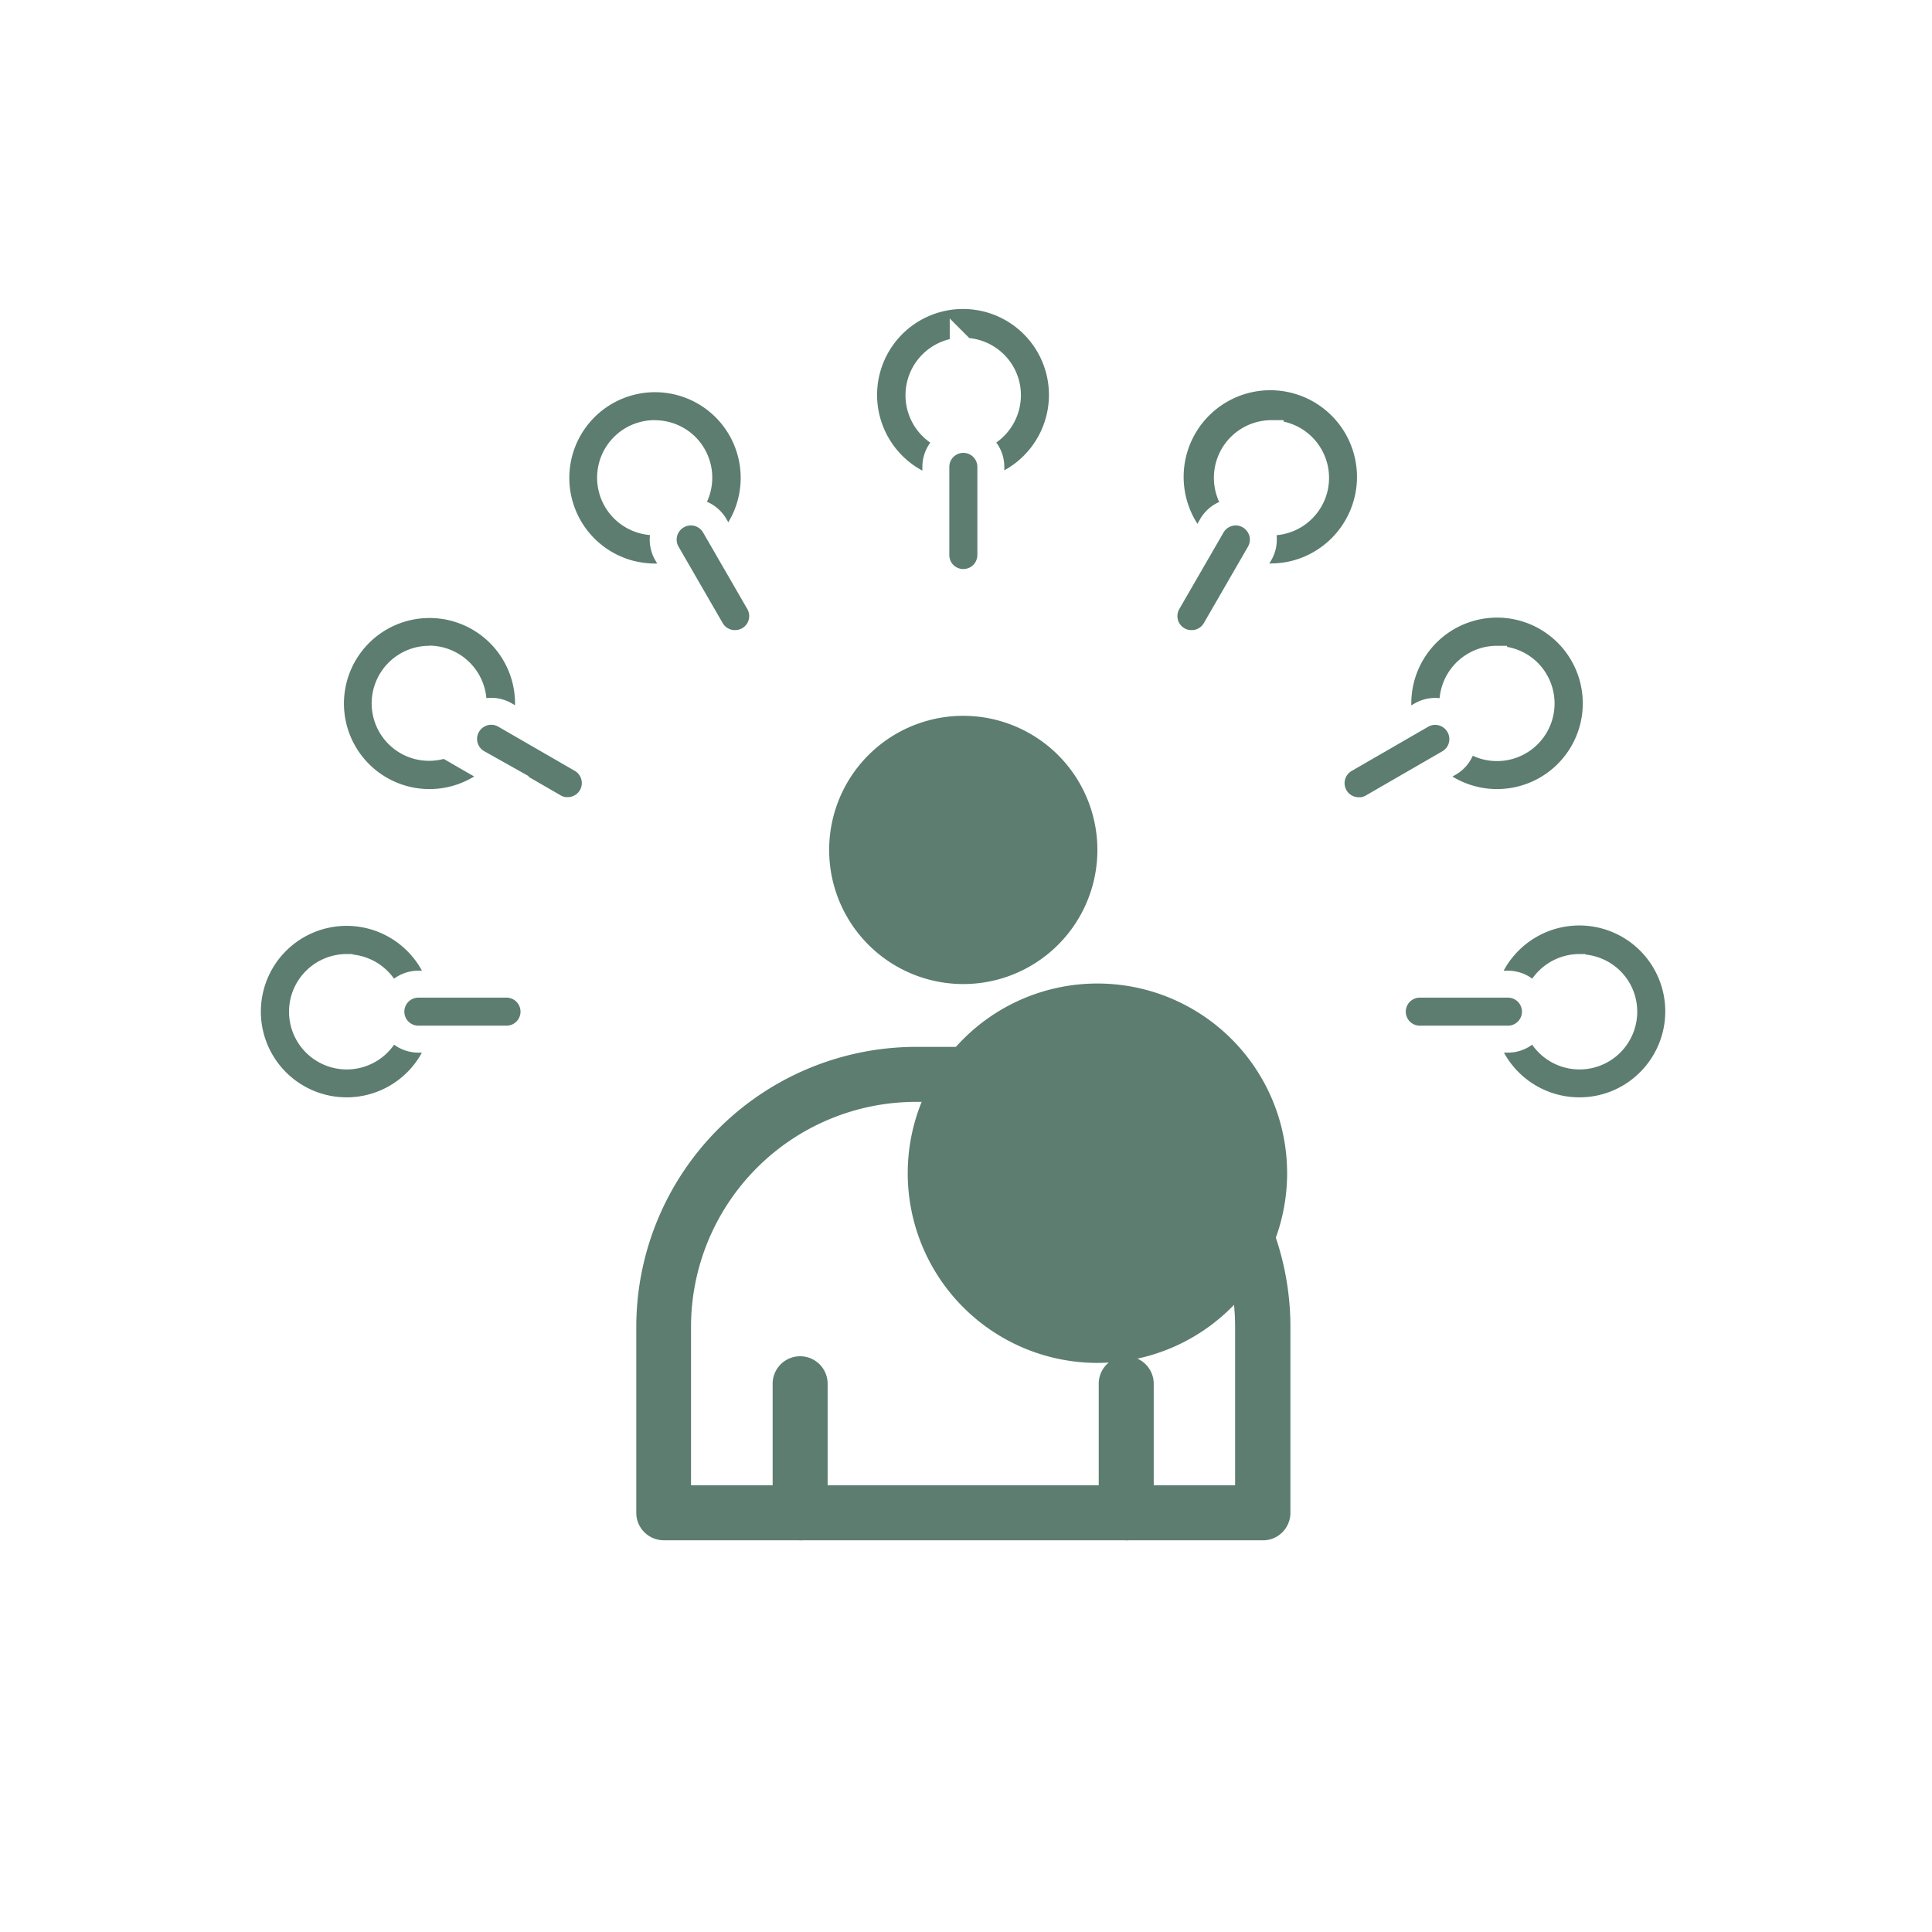
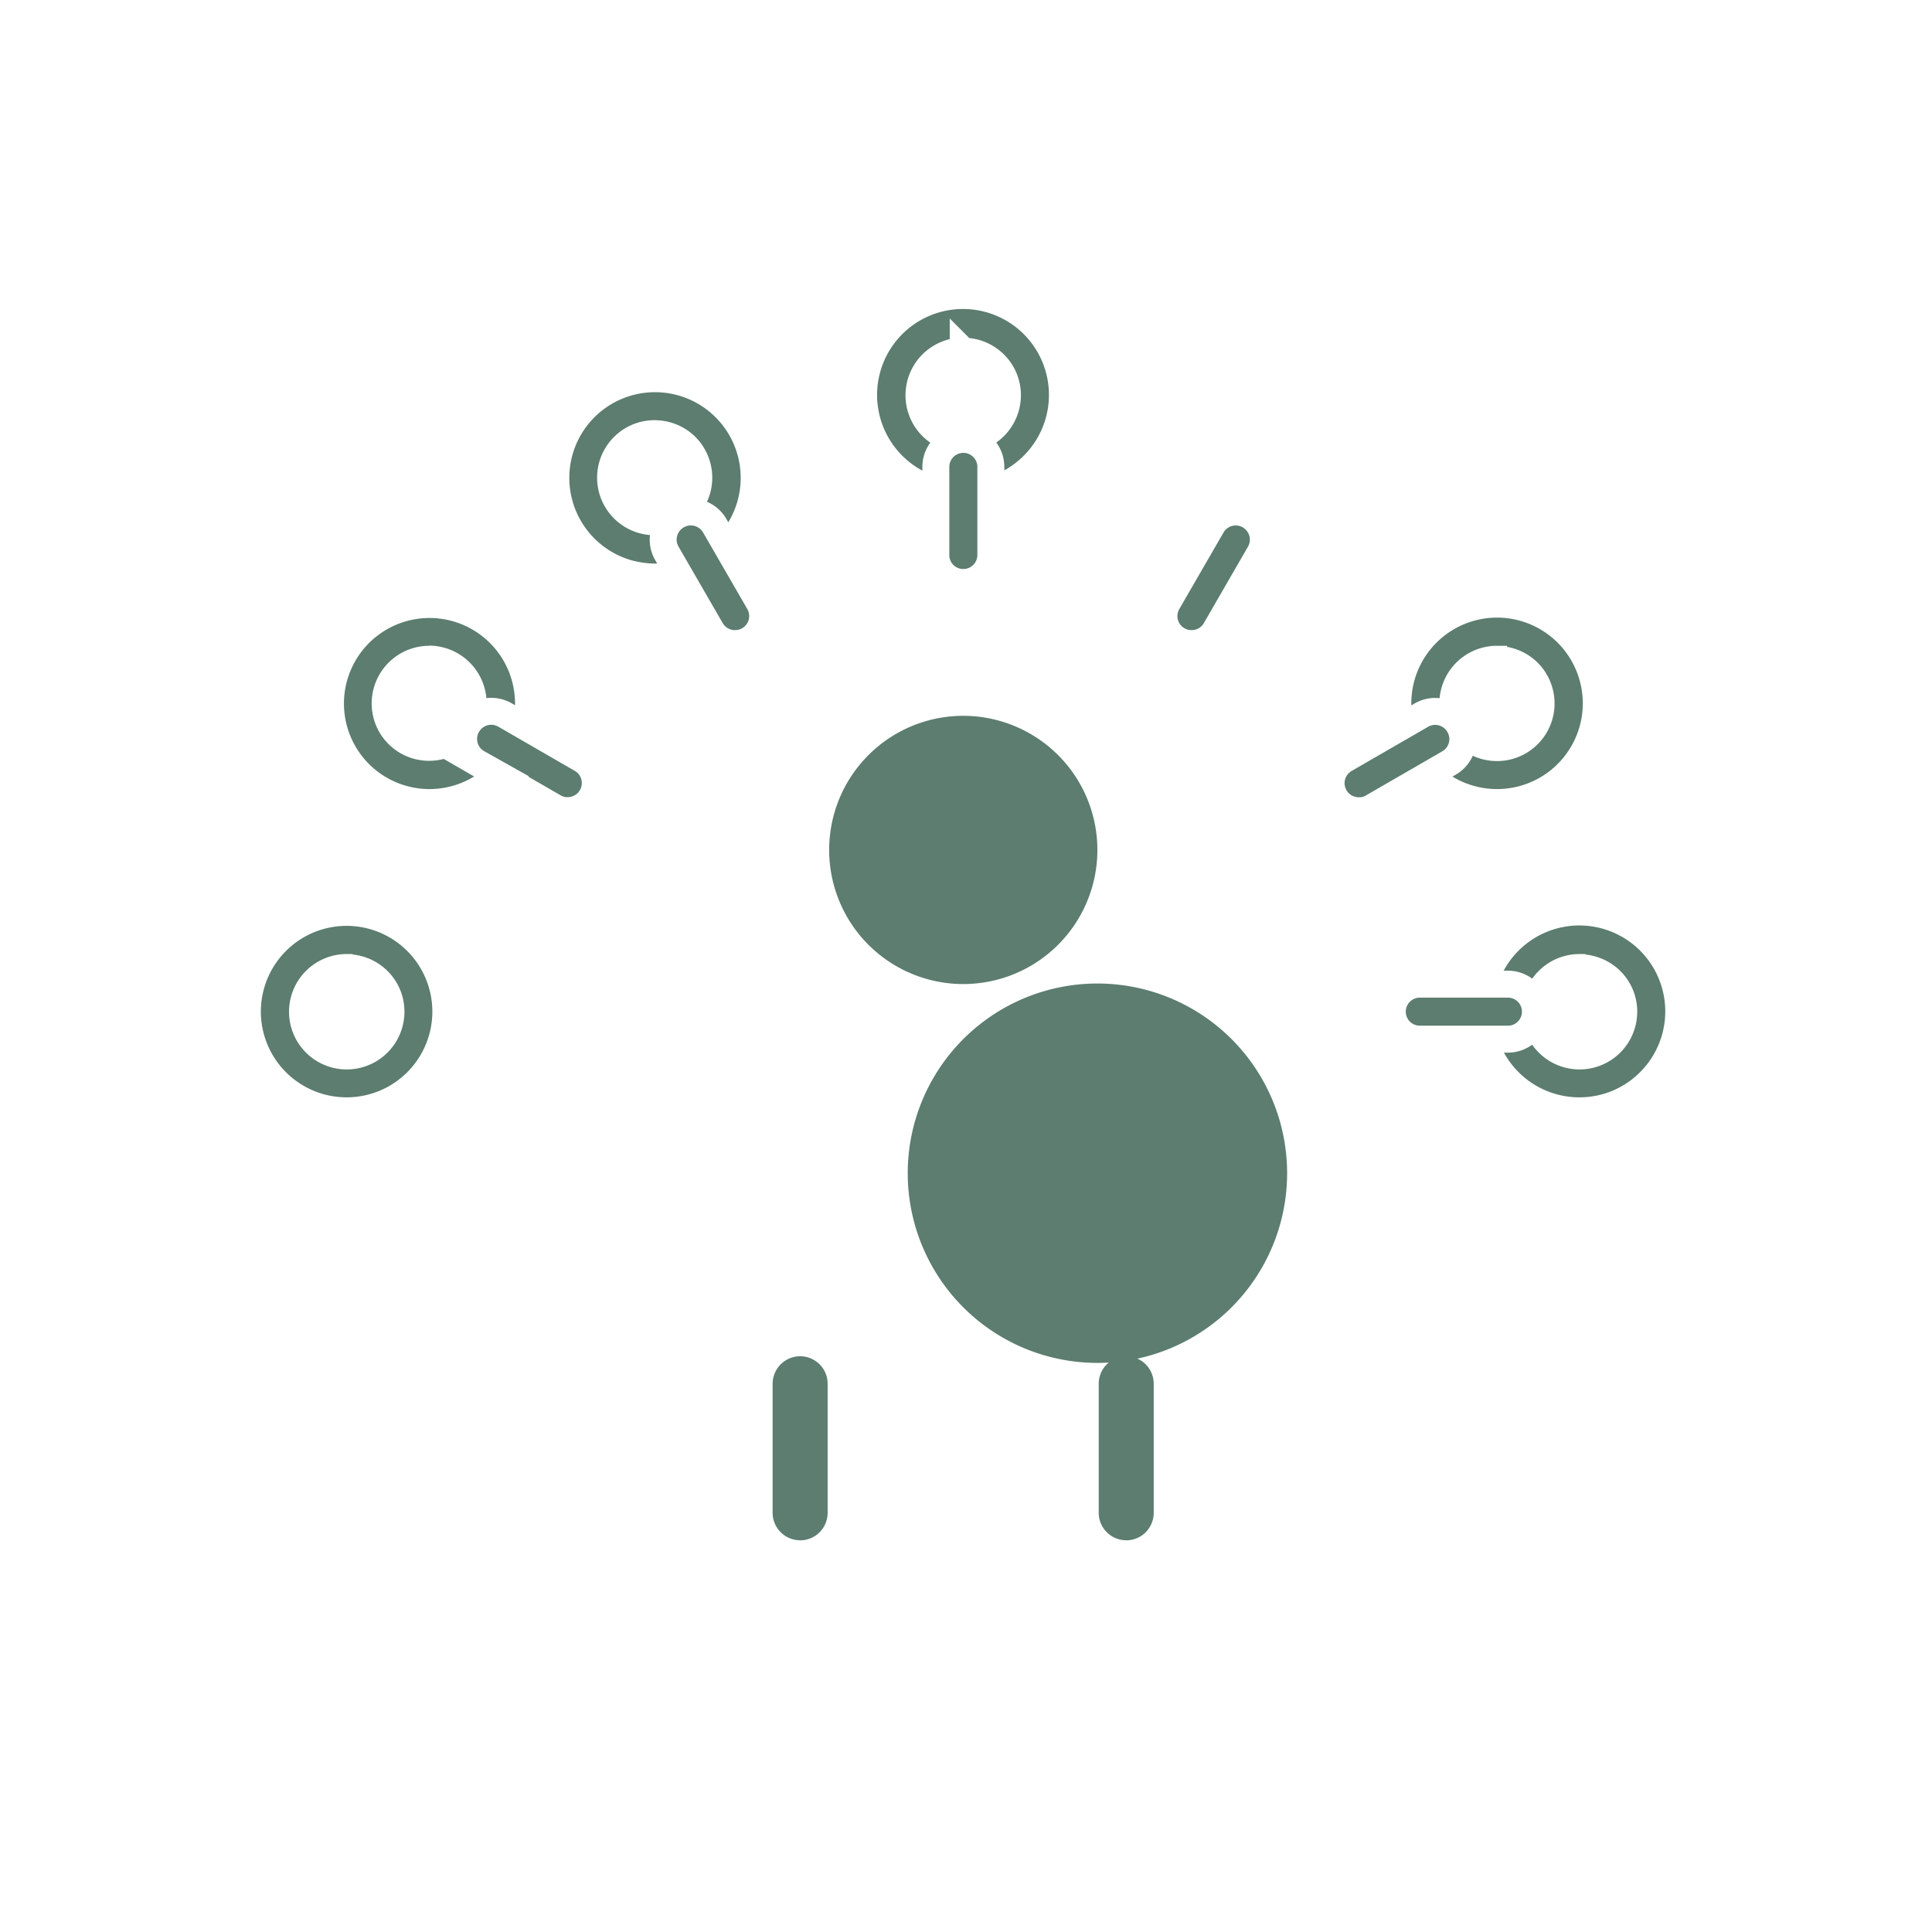
<svg xmlns="http://www.w3.org/2000/svg" width="120" height="120" viewBox="0 0 120 120">
  <defs>
    <clipPath id="clip-path">
      <rect id="Rectangle_117" data-name="Rectangle 117" width="120" height="120" transform="translate(140 2811)" fill="#fff" stroke="#707070" stroke-width="1" />
    </clipPath>
    <filter id="Ellipse_75" x="0" y="0" width="120" height="120" filterUnits="userSpaceOnUse">
      <feOffset input="SourceAlpha" />
      <feGaussianBlur stdDeviation="2.87" result="blur" />
      <feFlood flood-opacity="0.251" />
      <feComposite operator="in" in2="blur" />
      <feComposite in="SourceGraphic" />
    </filter>
  </defs>
  <g id="Mask_Group_6" data-name="Mask Group 6" transform="translate(-140 -2811)" clip-path="url(#clip-path)">
    <g id="TAPFIN_2023_Icons_WkforcePlanning-icon" transform="translate(142.296 2811.88)">
      <g transform="matrix(1, 0, 0, 1, -2.3, -0.88)" filter="url(#Ellipse_75)">
        <circle id="Ellipse_75-2" data-name="Ellipse 75" cx="51.389" cy="51.389" r="51.389" transform="translate(8.61 8.61)" fill="#fff" />
      </g>
-       <path id="Path_25" data-name="Path 25" d="M76.131,94.789h-37.2a1.717,1.717,0,0,1-1.206-.5,1.694,1.694,0,0,1-.5-1.206V81.518A17.4,17.4,0,0,1,54.6,64.143h5.875A17.393,17.393,0,0,1,77.854,81.518V93.086a1.717,1.717,0,0,1-.5,1.206,1.694,1.694,0,0,1-1.206.5h0Zm-35.5-3.416H74.419V81.518A13.981,13.981,0,0,0,60.459,67.559H54.585A13.981,13.981,0,0,0,40.625,81.518v9.855Z" fill="#5c7d70" />
      <path id="Path_26" data-name="Path 26" d="M47.4,94.789a1.717,1.717,0,0,1-1.206-.5,1.694,1.694,0,0,1-.5-1.206V85.068a1.708,1.708,0,1,1,3.416,0v8.018a1.717,1.717,0,0,1-.5,1.206,1.694,1.694,0,0,1-1.206.5h0Z" fill="#5c7d70" />
      <path id="Path_27" data-name="Path 27" d="M67.654,94.789a1.717,1.717,0,0,1-1.206-.5,1.694,1.694,0,0,1-.5-1.206V85.068a1.708,1.708,0,1,1,3.416,0v8.018a1.717,1.717,0,0,1-.5,1.206,1.694,1.694,0,0,1-1.206.5h0Z" fill="#5c7d70" />
      <path id="Path_28" data-name="Path 28" d="M57.531,63.664a11.782,11.782,0,1,0,.01-.01h0Zm0-20.083a8.33,8.33,0,1,0,5.894,2.44,8.343,8.343,0,0,0-5.894-2.44Z" fill="#5c7d70" />
      <path id="Path_29" data-name="Path 29" d="M57.531,29.823a6.174,6.174,0,1,1,4.353-1.808,6.132,6.132,0,0,1-4.353,1.808h0Zm0-8.9h0a2.747,2.747,0,1,0,2.746,2.746,2.706,2.706,0,0,0-.8-1.933,2.739,2.739,0,0,0-1.933-.8h0Z" fill="#5c7d70" stroke="#fff" stroke-width="1.674" />
      <path id="Path_30" data-name="Path 30" d="M57.531,35.3a1.7,1.7,0,0,1-1.7-1.7V28.12a1.708,1.708,0,1,1,3.416,0v5.473a1.717,1.717,0,0,1-.5,1.206,1.694,1.694,0,0,1-1.206.5h0Z" fill="#5c7d70" stroke="#fff" stroke-width="1.674" />
      <path id="Path_31" data-name="Path 31" d="M38.4,34.961a6.5,6.5,0,0,1-1.607-.21,6.159,6.159,0,1,1,1.607.21h0Zm-.019-8.908A2.737,2.737,0,0,0,37,31.162a2.739,2.739,0,0,0,3.741-3.741,2.665,2.665,0,0,0-1-1,2.763,2.763,0,0,0-1.368-.364h0Z" fill="#5c7d70" stroke="#fff" stroke-width="1.674" />
      <path id="Path_32" data-name="Path 32" d="M43.342,39.094a1.707,1.707,0,0,1-1.473-.852l-2.736-4.736h0a1.712,1.712,0,0,1,.622-2.354,1.712,1.712,0,0,1,2.354.641l2.736,4.736a1.708,1.708,0,0,1-1.483,2.564h0Z" fill="#5c7d70" stroke="#fff" stroke-width="1.674" />
      <path id="Path_33" data-name="Path 33" d="M24.36,48.968a6.15,6.15,0,1,1,4.727-2.191,6.159,6.159,0,0,1-4.727,2.191h0Zm.019-8.9h0a2.742,2.742,0,0,0-2.593,3.664,2.728,2.728,0,0,0,1.856,1.713,2.764,2.764,0,0,0,2.469-.536,2.747,2.747,0,0,0-1.751-4.851h0Z" fill="#5c7d70" stroke="#fff" stroke-width="1.674" />
      <path id="Path_34" data-name="Path 34" d="M32.961,49.475a1.673,1.673,0,0,1-.852-.23l-4.736-2.736a1.712,1.712,0,0,1-.641-2.354,1.752,1.752,0,0,1,1.052-.8,1.72,1.72,0,0,1,1.3.182l4.736,2.736h0a1.7,1.7,0,0,1,.832,1.186,1.711,1.711,0,0,1-1.684,2.009h0Z" fill="#5c7d70" stroke="#fff" stroke-width="1.674" />
      <path id="Path_35" data-name="Path 35" d="M19.241,68.114A6.162,6.162,0,1,1,23.594,57.6a6.162,6.162,0,0,1-4.353,10.515Zm0-8.9h0a2.747,2.747,0,1,0,2.746,2.746,2.706,2.706,0,0,0-.8-1.933,2.739,2.739,0,0,0-1.933-.8h0Z" fill="#5c7d70" stroke="#fff" stroke-width="1.674" />
-       <path id="Path_36" data-name="Path 36" d="M29.163,63.664H23.69a1.708,1.708,0,1,1,0-3.416h5.473a1.708,1.708,0,1,1,0,3.416Z" fill="#5c7d70" stroke="#fff" stroke-width="1.674" />
      <path id="Path_37" data-name="Path 37" d="M95.812,68.114a6.174,6.174,0,1,1,4.353-1.808,6.132,6.132,0,0,1-4.353,1.808Zm0-8.9h0a2.747,2.747,0,1,0,2.746,2.746,2.706,2.706,0,0,0-.8-1.933,2.763,2.763,0,0,0-1.933-.8h0Z" fill="#5c7d70" stroke="#fff" stroke-width="1.674" />
      <path id="Path_38" data-name="Path 38" d="M91.363,63.664H85.891a1.708,1.708,0,1,1,0-3.416h5.473a1.708,1.708,0,1,1,0,3.416Z" fill="#5c7d70" stroke="#fff" stroke-width="1.674" />
      <path id="Path_39" data-name="Path 39" d="M90.694,48.968a6.162,6.162,0,1,1,3.071-.823,6.175,6.175,0,0,1-3.071.823Zm-.019-8.9a2.741,2.741,0,0,0-2.689,3.224,2.74,2.74,0,1,0,5.071-1.847,2.665,2.665,0,0,0-1-1,2.772,2.772,0,0,0-1.378-.364h0Z" fill="#5c7d70" stroke="#fff" stroke-width="1.674" />
      <path id="Path_40" data-name="Path 40" d="M82.092,49.475a1.711,1.711,0,0,1-1.684-2.009,1.719,1.719,0,0,1,.832-1.186l4.736-2.736h0a1.712,1.712,0,0,1,2.354.622,1.712,1.712,0,0,1-.641,2.354l-4.736,2.736a1.673,1.673,0,0,1-.852.23h0Z" fill="#5c7d70" stroke="#fff" stroke-width="1.674" />
-       <path id="Path_41" data-name="Path 41" d="M76.658,34.961a6.22,6.22,0,1,1,1.588-.22,6.077,6.077,0,0,1-1.607.21h0Zm.019-8.908a2.748,2.748,0,0,0-1.76.641,2.746,2.746,0,0,0-.612,3.473,2.774,2.774,0,0,0,1.435,1.206,2.738,2.738,0,1,0,.938-5.31h0Z" fill="#5c7d70" stroke="#fff" stroke-width="1.674" />
      <path id="Path_42" data-name="Path 42" d="M71.711,39.094a1.708,1.708,0,0,1-1.483-2.564l2.736-4.736a1.712,1.712,0,0,1,2.354-.641,1.752,1.752,0,0,1,.8,1.052,1.72,1.72,0,0,1-.182,1.3L73.2,38.243h0a1.707,1.707,0,0,1-1.473.852h0Z" fill="#5c7d70" stroke="#fff" stroke-width="1.674" />
    </g>
  </g>
</svg>